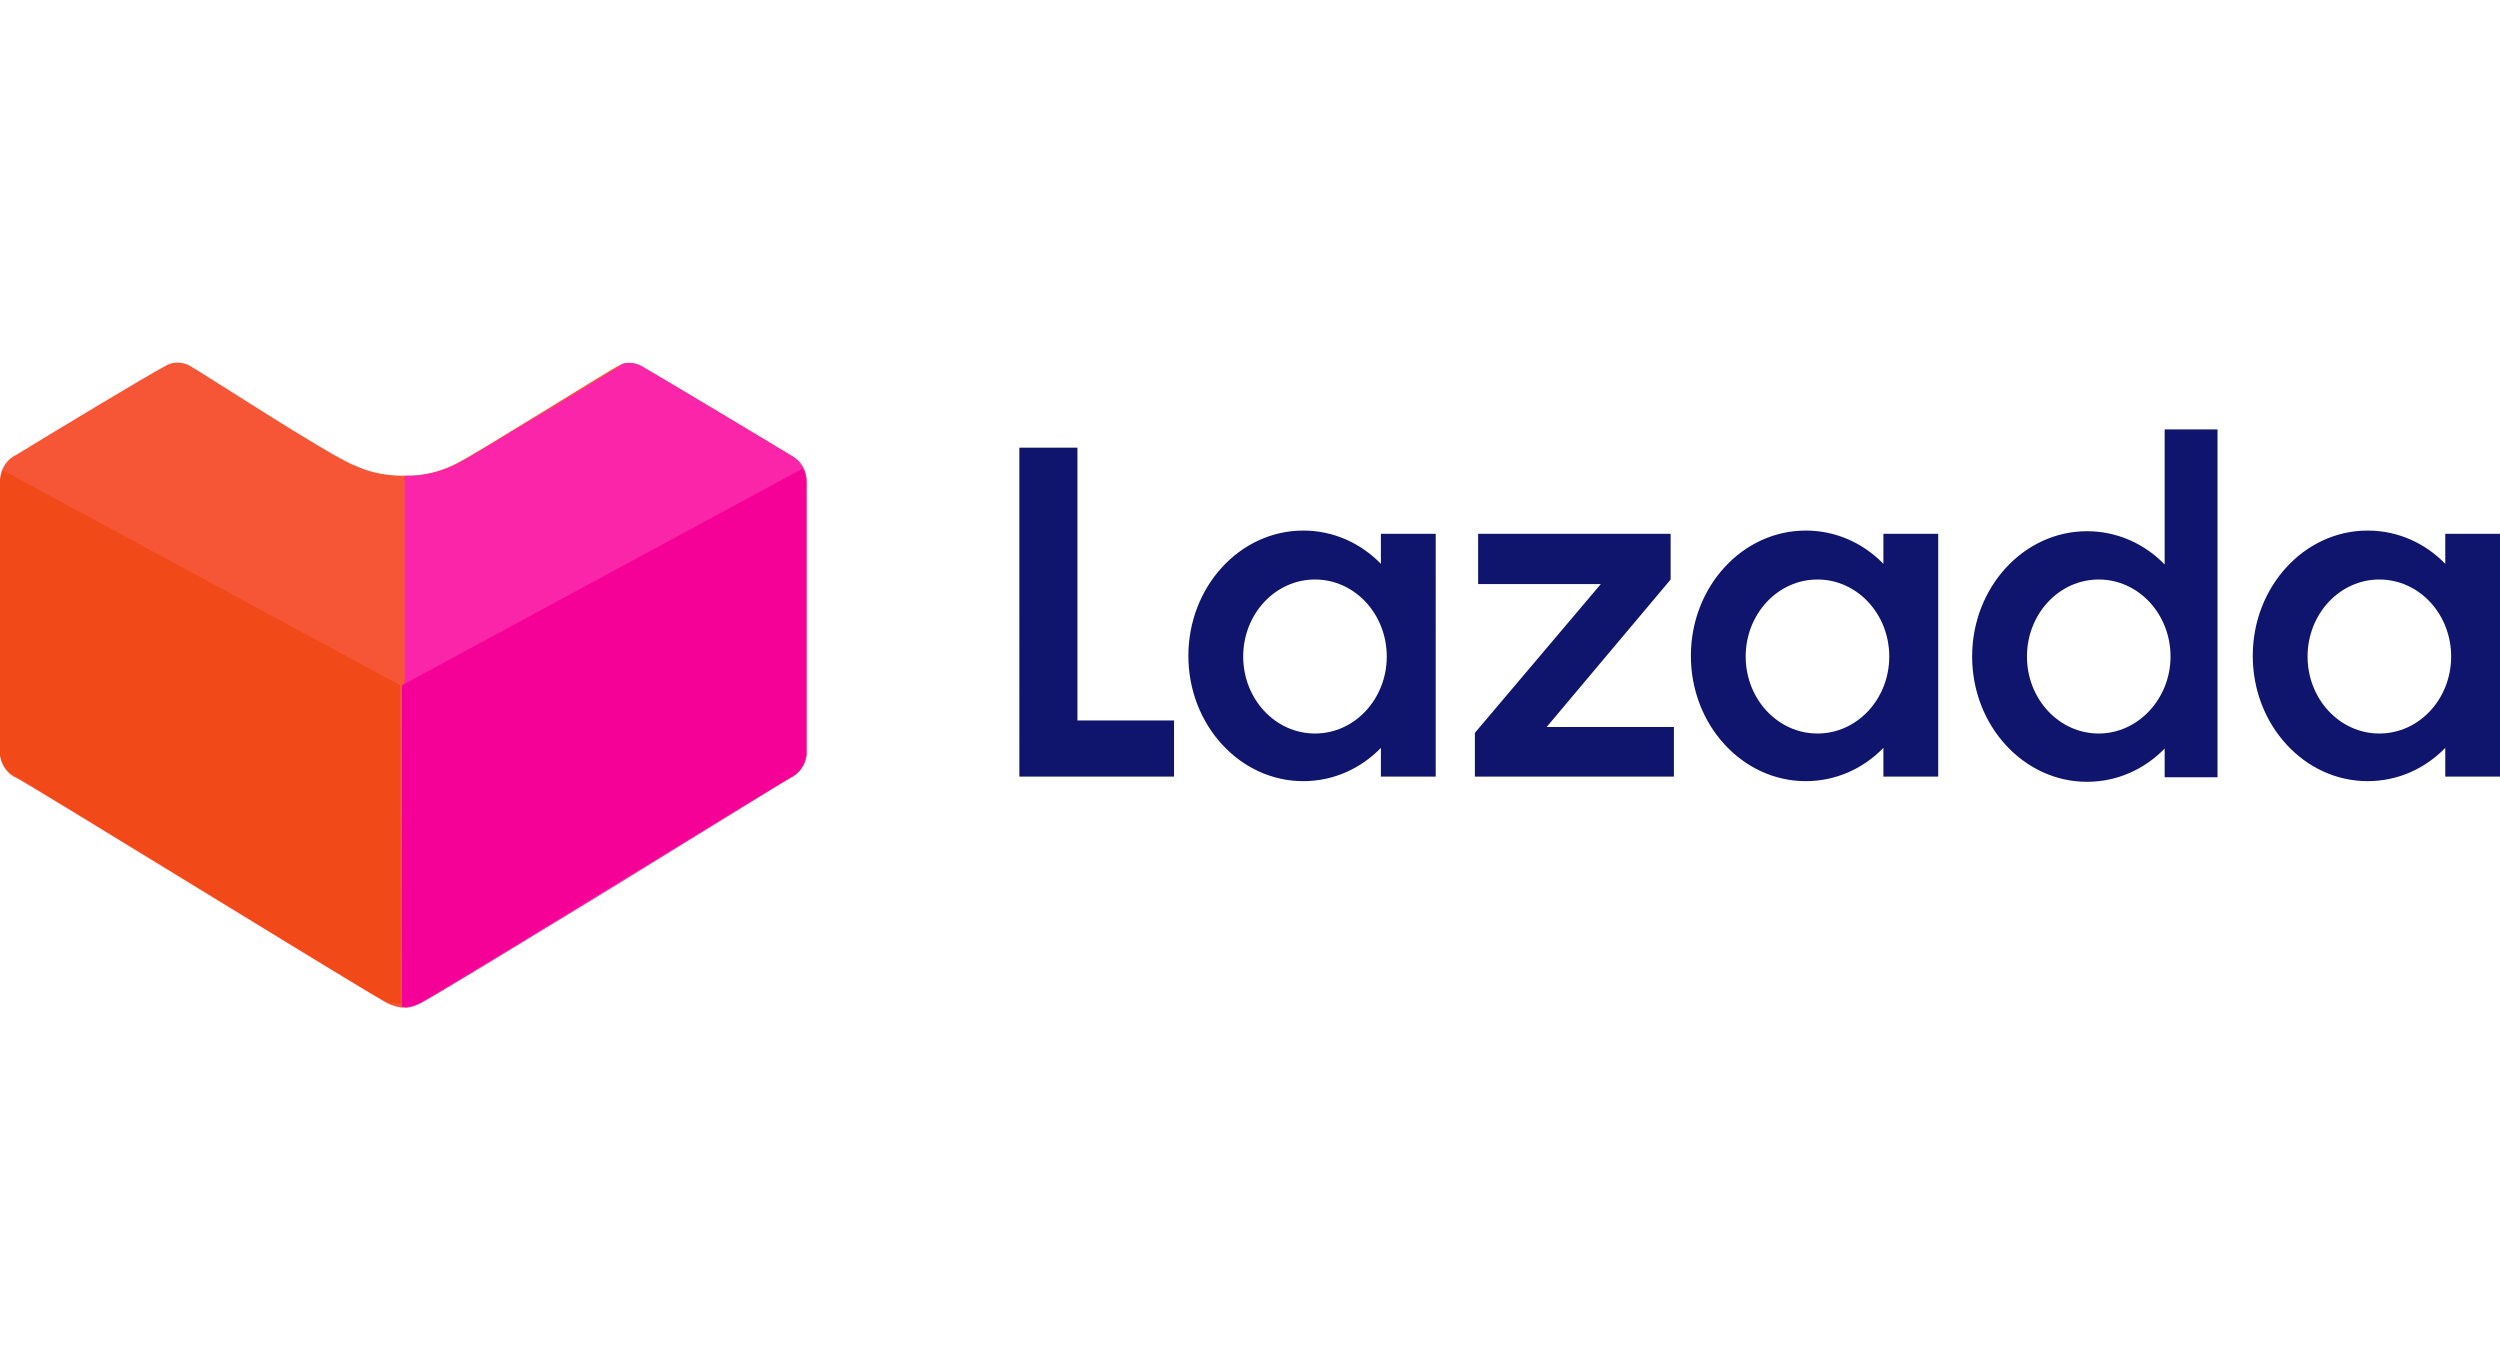
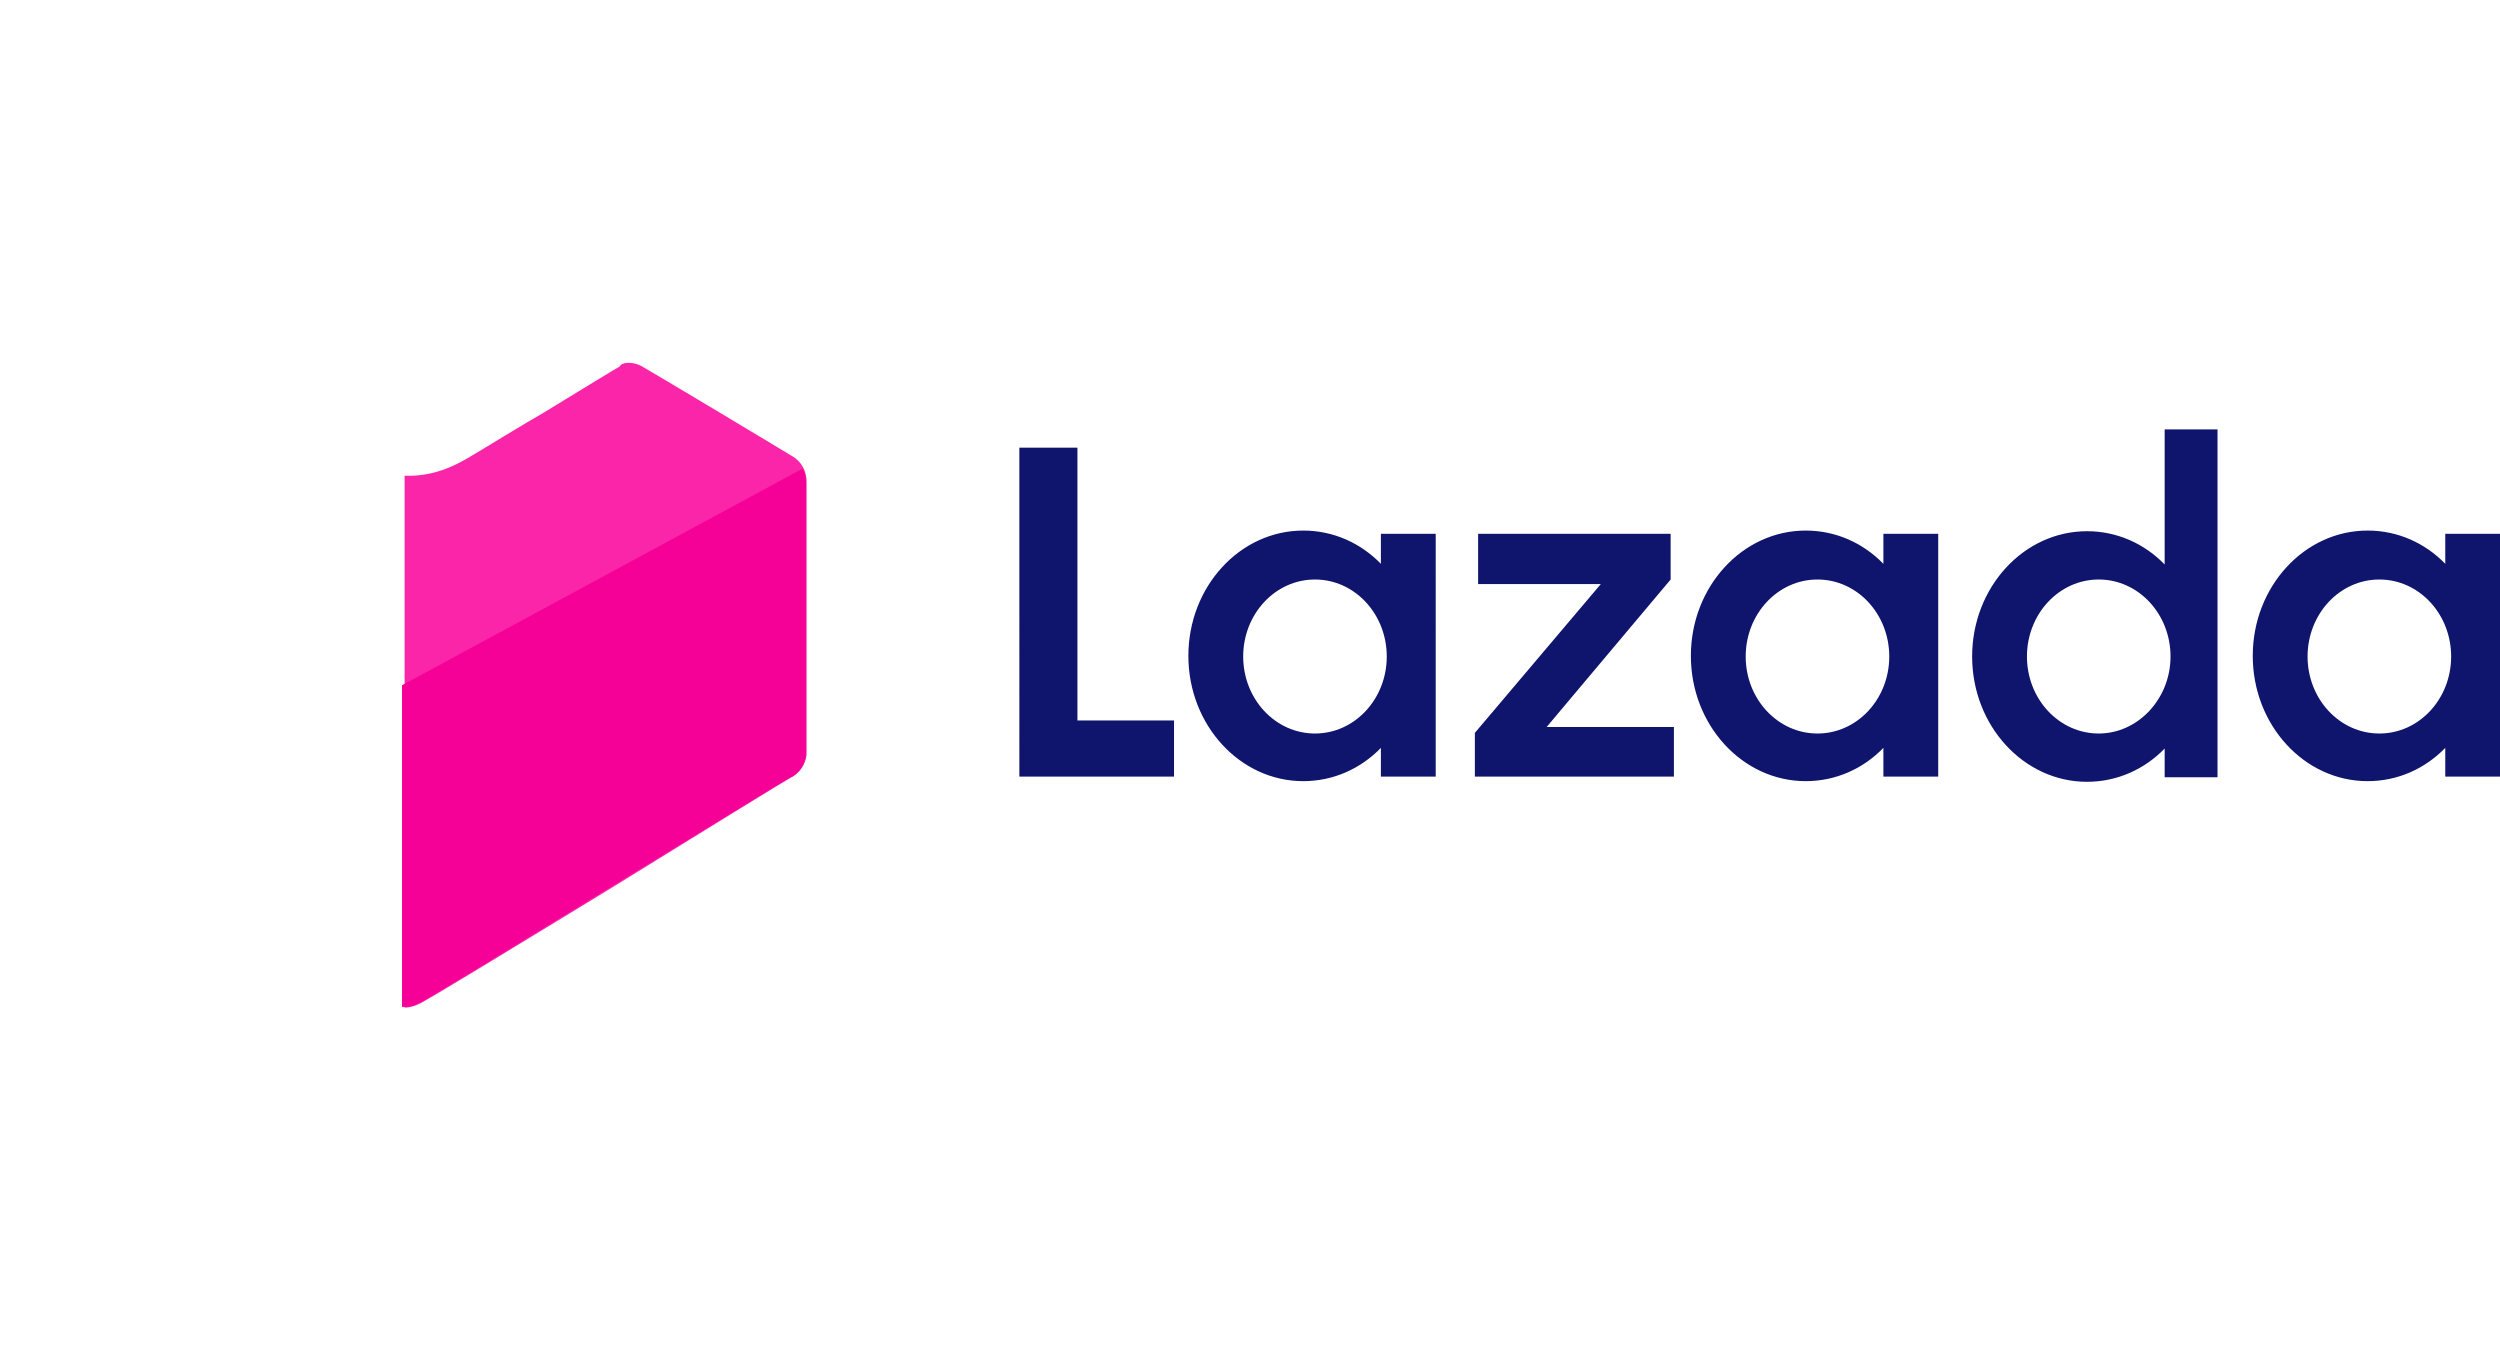
<svg xmlns="http://www.w3.org/2000/svg" t="1744252831272" class="icon" viewBox="0 0 1868 1024" version="1.1" p-id="8381" width="364.844" height="200">
-   <path d="M289.158 749.47c-31.695-18.042-267.703-163.84-276.968-168.229-6.827-2.926-11.215-9.752-12.19-17.067V359.863c0-7.802 3.413-14.629 10.24-19.017l1.95-0.975c22.918-14.141 98.987-59.977 111.177-66.316 5.364-3.413 12.19-3.413 18.042-0.488 5.851 2.926 106.789 68.754 123.368 74.606 11.215 5.364 23.893 7.802 36.571 7.802 14.141 0.488 28.282-2.926 40.96-9.752 16.091-8.29 118.004-72.168 119.467-72.168 2.438-1.463 5.364-2.438 8.29-2.438 3.413 0 6.339 0.975 9.265 2.438 13.653 7.802 108.739 64.853 112.64 67.291 6.827 3.901 10.728 11.215 10.728 19.017v204.312c-0.975 7.314-5.364 13.653-12.19 17.067-8.777 4.876-244.297 150.674-276.48 168.229-3.901 1.95-7.802 3.413-12.19 3.413-4.389 0-8.777-1.463-12.678-3.413z" fill="#F65636" p-id="8382" />
  <path d="M470.065 271.116c3.413 0 6.339 0.975 9.265 2.438 13.653 7.802 108.739 64.853 112.64 67.291 6.827 3.901 10.728 11.215 10.728 19.017v204.312c-0.975 7.314-5.364 13.653-12.19 17.067-4.389 2.438-65.341 39.985-129.219 79.482l-23.893 14.629c-56.076 34.133-108.739 66.316-122.88 74.118-3.901 1.95-7.802 3.413-12.19 3.413V355.474h5.851c12.19-0.488 23.893-3.901 35.109-9.752 6.827-3.413 27.794-16.579 50.712-30.232l11.703-6.827c28.77-17.554 56.564-34.621 57.051-34.621 1.463-2.438 4.389-2.926 7.314-2.926z" fill="#FB25A9" p-id="8383" />
  <path d="M300.373 752.396h0.975c4.389 0 8.29-0.975 12.19-2.926 31.695-18.042 267.703-163.84 276.48-168.229 6.827-2.926 11.215-9.265 12.19-17.067V359.863c0-3.413-0.975-6.827-2.438-9.752L300.373 512v240.396" fill="#F50197" p-id="8384" />
-   <path d="M299.398 749.958H297.935c-4.389 0-8.29-0.975-12.19-2.926-31.695-18.042-264.777-162.377-273.554-166.766-6.827-2.926-11.215-9.265-12.19-16.579V361.326c0-3.413 0.975-6.827 2.438-9.752L298.91 512l0.488 237.958z" fill="#F14918" p-id="8385" />
  <path d="M805.059 538.331V334.507h-43.398V580.267H877.227v-41.935zM1155.657 543.208l92.648-110.202v-34.133h-143.848v37.547h91.672l-94.11 111.177v32.67h148.724v-37.059zM1031.802 398.872v22.43c-15.116-15.604-35.596-24.869-58.027-24.869-47.299 0-85.821 41.935-85.821 93.623s38.522 93.623 85.821 93.623c22.43 0 42.91-9.265 58.027-24.869v21.455h40.96V398.872h-40.96z m-49.25 149.211c-29.745 0-53.638-25.844-53.638-57.539 0-31.695 23.893-57.539 53.638-57.539s53.638 25.844 53.638 57.539c0 31.695-23.893 57.539-53.638 57.539zM1407.269 398.872v22.43c-15.116-15.604-35.596-24.869-58.027-24.869-47.299 0-85.821 41.935-85.821 93.623s38.522 93.623 85.821 93.623c22.43 0 42.91-9.265 58.027-24.869v21.455h40.96V398.872h-40.96z m-49.25 149.211c-29.745 0-53.638-25.844-53.638-57.539 0-31.695 23.893-57.539 53.638-57.539s53.638 25.844 53.638 57.539c0 31.695-23.893 57.539-53.638 57.539zM1827.109 398.872v22.43c-15.116-15.604-35.596-24.869-58.027-24.869-47.299 0-85.821 41.935-85.821 93.623s38.522 93.623 85.821 93.623c22.43 0 42.91-9.265 58.027-24.869v21.455h40.96V398.872h-40.96z m-49.25 149.211c-29.745 0-53.638-25.844-53.638-57.539 0-31.695 23.893-57.539 53.638-57.539s53.638 25.844 53.638 57.539c0 31.695-23.893 57.539-53.638 57.539zM1617.432 320.853v100.937c-15.116-15.604-35.596-24.869-58.027-24.869-47.299 0-85.821 41.935-85.821 93.623s38.522 93.623 85.821 93.623c22.43 0 42.91-9.265 58.027-24.869v21.455h39.497V320.853h-39.497z m-49.25 227.23c-29.745 0-53.638-25.844-53.638-57.539 0-31.695 23.893-57.539 53.638-57.539s53.638 25.844 53.638 57.539c0 31.695-24.381 57.539-53.638 57.539z" fill="#0F146D" p-id="8386" />
</svg>